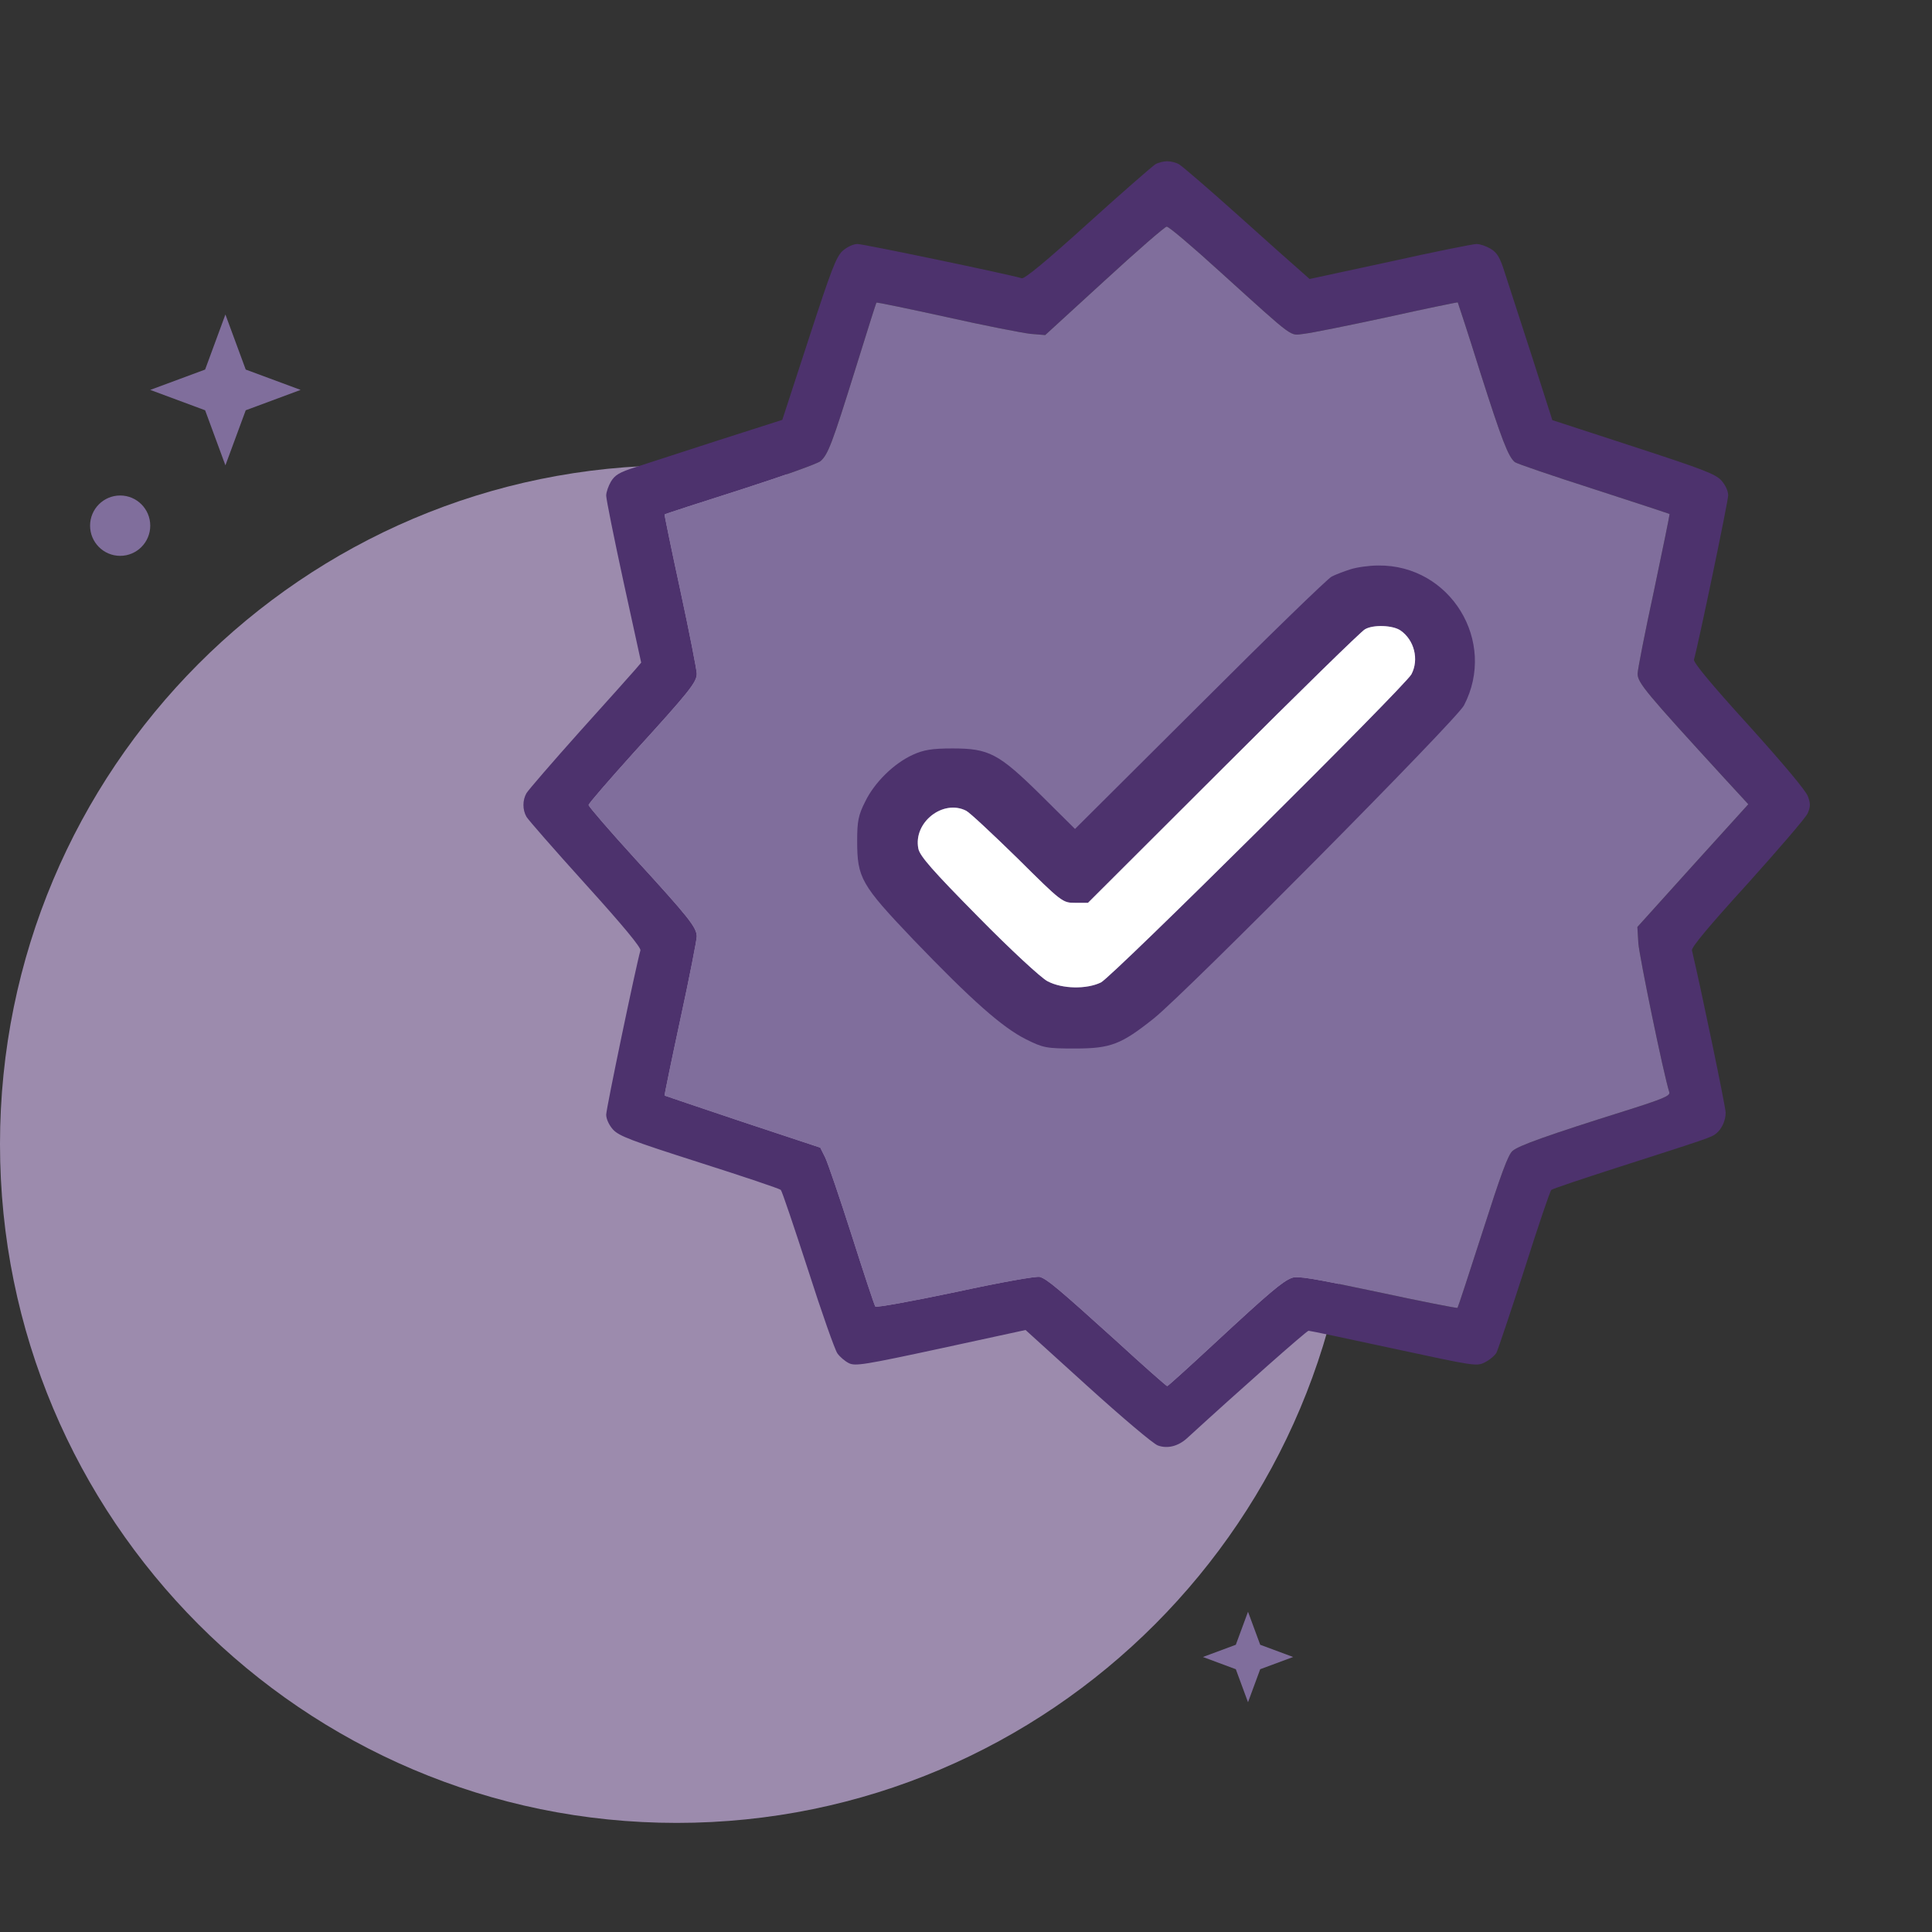
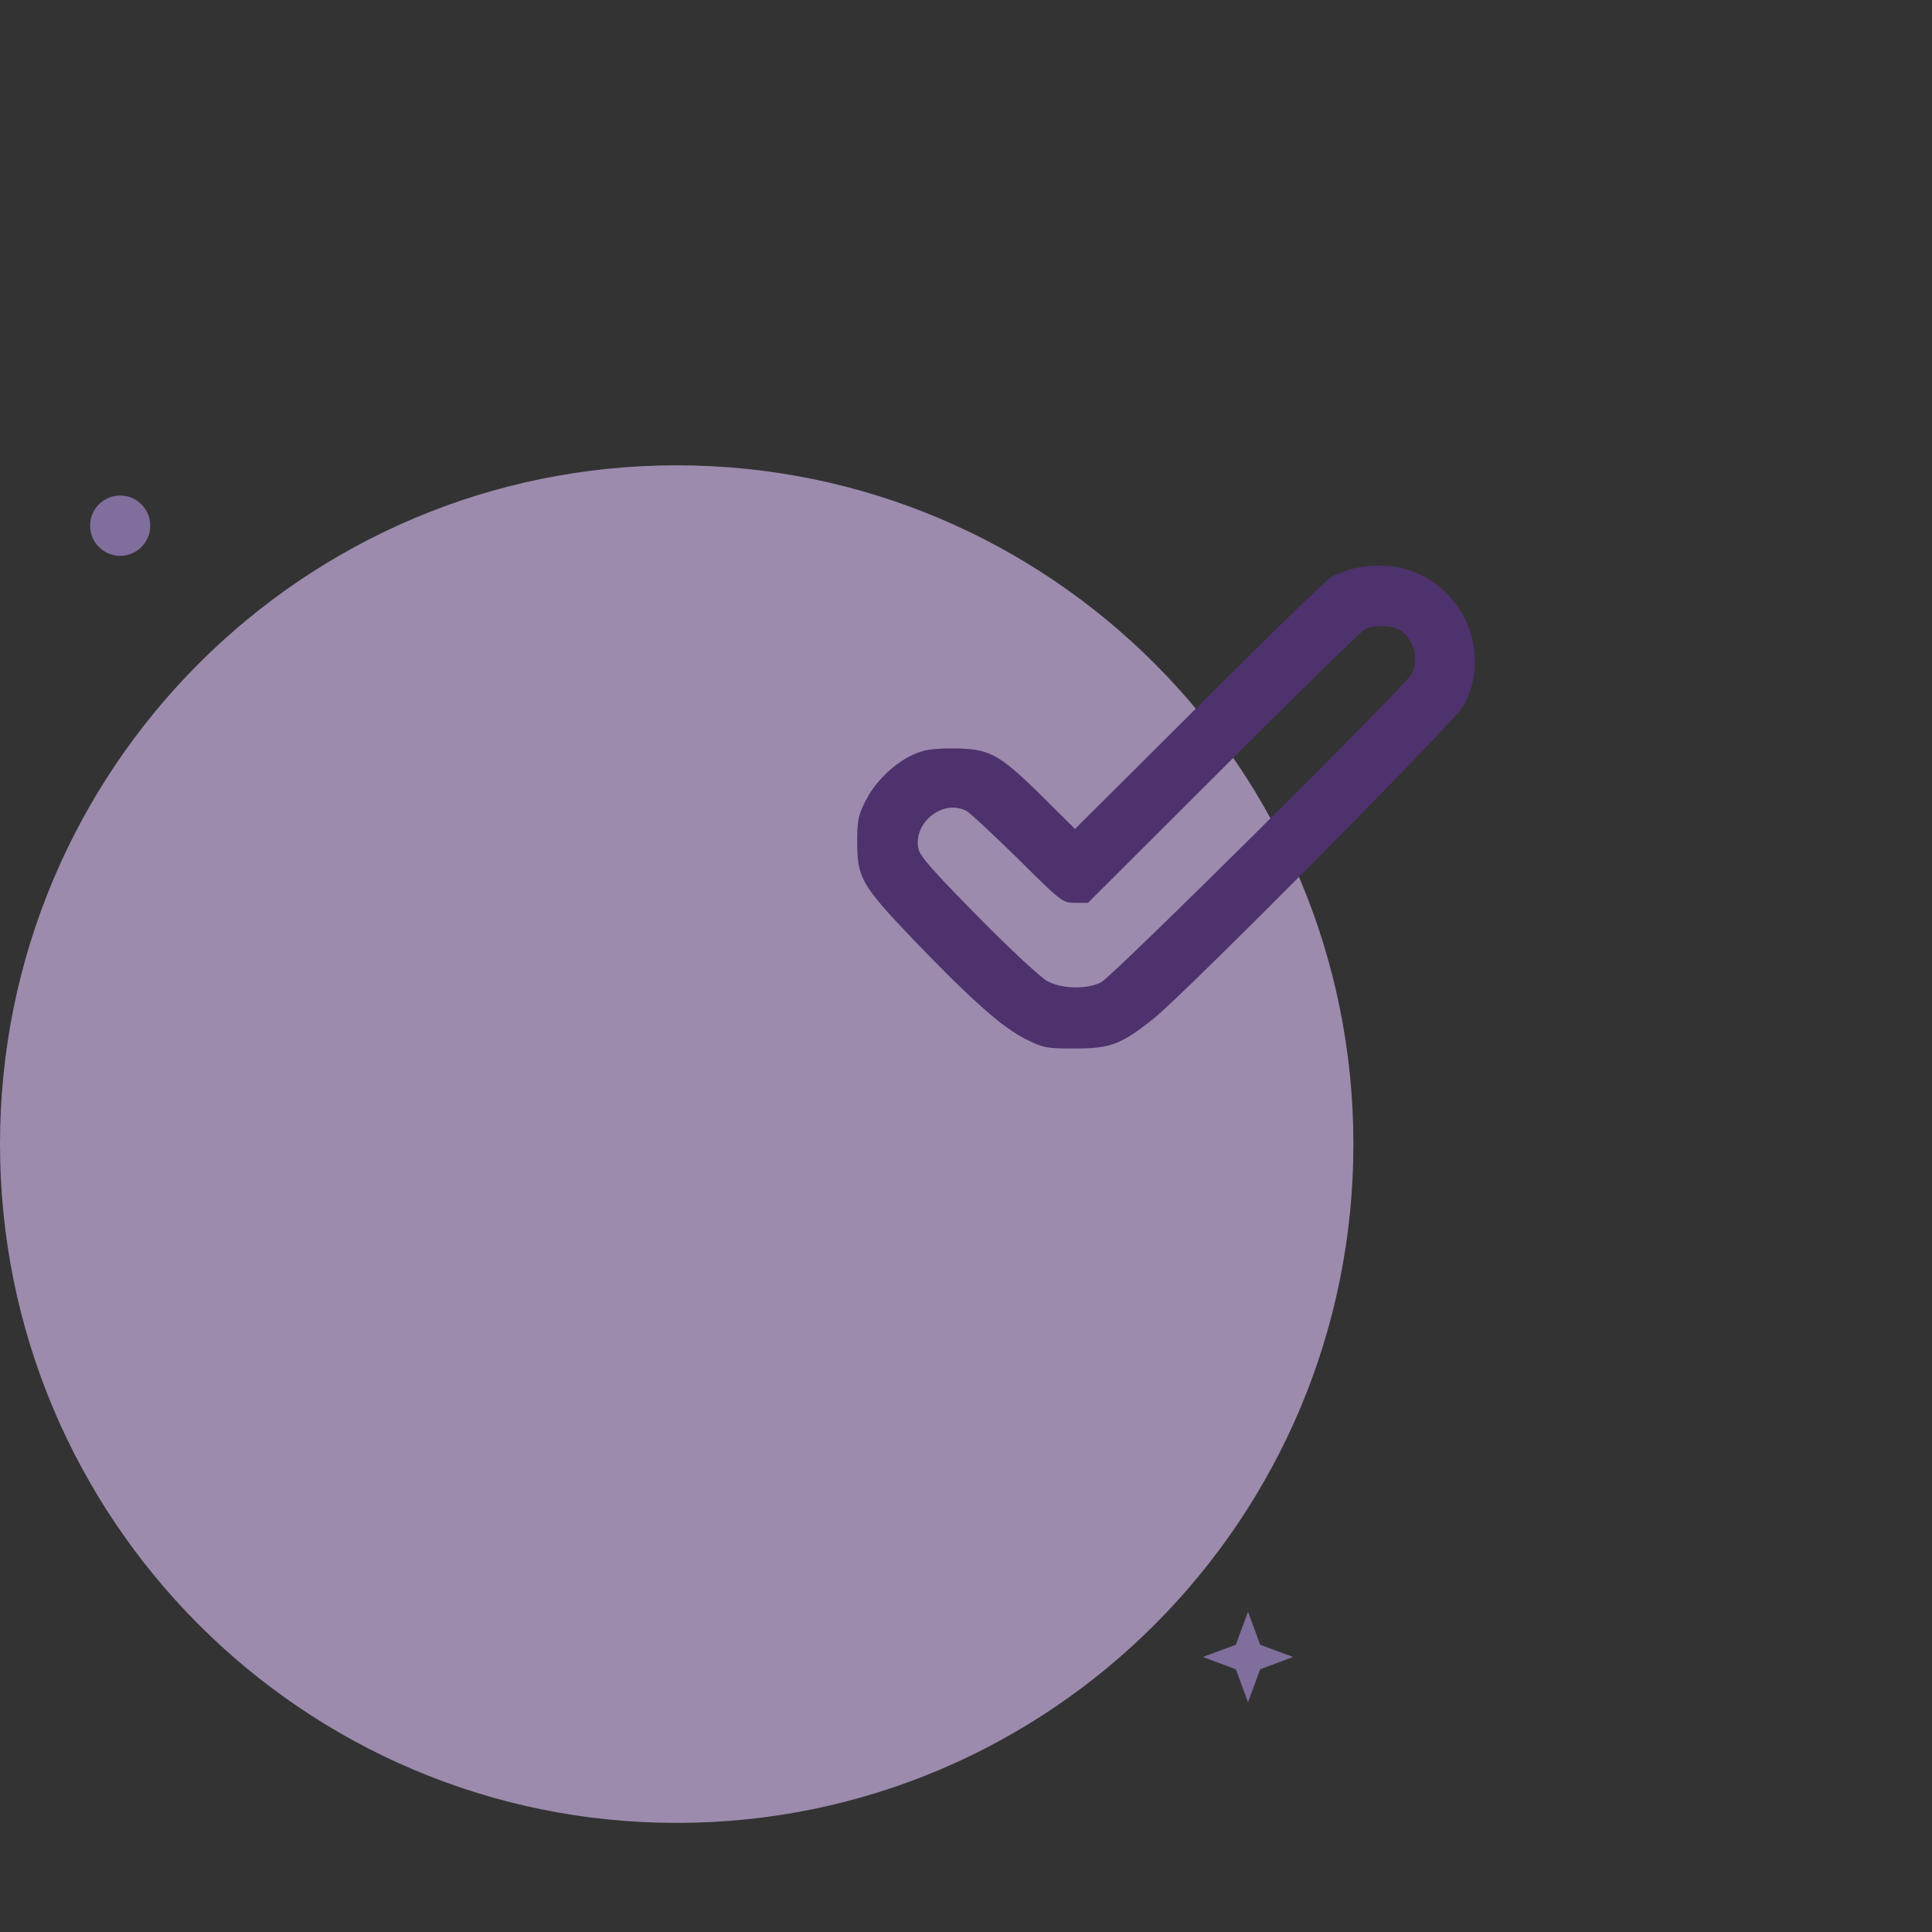
<svg xmlns="http://www.w3.org/2000/svg" width="64" height="64" viewBox="0 0 64 64" fill="none">
  <rect x="0" y="0" width="64" height="64" fill="#333333" stroke="none" />
  <path d="M22.417 60.386C34.797 60.386 44.833 50.319 44.833 37.9C44.833 25.482 34.797 15.414 22.417 15.414C10.036 15.414 0 25.482 0 37.9C0 50.319 10.036 60.386 22.417 60.386Z" fill="#E3C7FF" fill-opacity="0.6" />
  <path d="M3.981 18.413C4.531 18.413 4.977 17.965 4.977 17.413C4.977 16.861 4.531 16.414 3.981 16.414C3.43 16.414 2.984 16.861 2.984 17.413C2.984 17.965 3.43 18.413 3.981 18.413Z" fill="#806E9C" />
-   <path d="M7.467 10.418L8.14 12.242L9.958 12.916L8.14 13.591L7.467 15.415L6.795 13.591L4.977 12.916L6.795 12.242L7.467 10.418Z" fill="#806E9C" />
  <path d="M41.342 53.391L41.746 54.485L42.837 54.89L41.746 55.295L41.342 56.389L40.938 55.295L39.848 54.89L40.938 54.485L41.342 53.391Z" fill="#806E9C" />
  <g clip-path="url(#clip0_2996_28443)">
-     <path d="M38.273 5.442C38.181 5.5 37.173 6.375 36.04 7.4C34.632 8.675 33.94 9.242 33.848 9.217C33.398 9.083 28.607 8.083 28.407 8.083C28.265 8.083 28.073 8.175 27.915 8.308C27.698 8.508 27.54 8.925 26.79 11.225L25.915 13.908L23.806 14.583C22.657 14.958 21.415 15.358 21.056 15.475C20.523 15.642 20.373 15.733 20.24 15.95C20.157 16.092 20.081 16.3 20.081 16.417C20.081 16.533 20.34 17.825 20.657 19.283L21.24 21.95L21.056 22.167C20.956 22.283 20.123 23.217 19.206 24.233C18.29 25.258 17.498 26.175 17.44 26.275C17.306 26.508 17.306 26.825 17.44 27.058C17.498 27.158 18.373 28.158 19.398 29.292C20.657 30.683 21.24 31.392 21.215 31.483C21.073 31.975 20.081 36.725 20.081 36.925C20.081 37.067 20.173 37.267 20.306 37.417C20.506 37.633 20.898 37.783 23.165 38.508C24.607 38.967 25.823 39.375 25.865 39.417C25.907 39.458 26.306 40.65 26.765 42.058C27.215 43.467 27.657 44.717 27.74 44.833C27.823 44.95 27.99 45.092 28.123 45.158C28.331 45.258 28.615 45.217 31.165 44.667L33.973 44.058L36.032 45.925C37.165 46.95 38.206 47.833 38.356 47.883C38.673 48 39.032 47.908 39.323 47.642C41.09 46.025 43.282 44.083 43.348 44.083C43.398 44.083 44.665 44.35 46.165 44.675C48.84 45.25 48.907 45.267 49.181 45.133C49.348 45.05 49.515 44.908 49.573 44.808C49.623 44.708 50.04 43.467 50.498 42.05C50.948 40.633 51.348 39.45 51.39 39.417C51.423 39.383 52.415 39.05 53.581 38.675C56.598 37.708 56.69 37.675 56.84 37.558C57.032 37.408 57.165 37.125 57.165 36.858C57.165 36.675 56.356 32.783 56.048 31.483C56.023 31.383 56.623 30.667 57.89 29.275C58.915 28.133 59.815 27.092 59.882 26.942C59.973 26.725 59.981 26.625 59.89 26.383C59.831 26.2 59.065 25.292 57.931 24.033C56.673 22.65 56.09 21.942 56.115 21.85C56.257 21.358 57.248 16.608 57.248 16.408C57.248 16.267 57.157 16.067 57.023 15.917C56.823 15.7 56.407 15.542 54.106 14.792L51.423 13.917L50.748 11.808C50.373 10.658 49.973 9.417 49.856 9.058C49.69 8.525 49.598 8.375 49.382 8.242C49.24 8.158 49.032 8.083 48.915 8.083C48.798 8.083 47.507 8.342 46.048 8.667L43.382 9.242L43.09 8.983C42.923 8.842 41.99 8.008 41.015 7.133C40.04 6.258 39.157 5.5 39.056 5.442C38.956 5.383 38.782 5.342 38.665 5.342C38.548 5.342 38.373 5.383 38.273 5.442ZM40.44 9.025C42.956 11.3 42.706 11.108 43.198 11.058C43.431 11.033 44.673 10.783 45.948 10.508C47.223 10.225 48.282 10.008 48.29 10.017C48.298 10.033 48.64 11.067 49.032 12.325C49.748 14.575 49.965 15.133 50.181 15.308C50.24 15.358 51.415 15.758 52.79 16.2C54.157 16.642 55.29 17.017 55.306 17.025C55.315 17.042 55.081 18.183 54.79 19.567C54.49 20.95 54.248 22.192 54.248 22.317C54.248 22.617 54.507 22.925 57.14 25.8L57.915 26.642L56.073 28.675L54.24 30.708L54.273 31.25C54.306 31.683 55.106 35.583 55.298 36.183C55.331 36.3 55.098 36.4 53.856 36.792C51.257 37.608 50.306 37.95 50.106 38.125C49.956 38.25 49.715 38.917 49.115 40.792C48.673 42.167 48.298 43.308 48.282 43.325C48.265 43.342 47.073 43.108 45.64 42.8C43.481 42.342 42.981 42.258 42.79 42.333C42.481 42.45 42.04 42.825 40.215 44.517C39.39 45.283 38.69 45.917 38.665 45.917C38.64 45.917 37.873 45.242 36.965 44.408C35.056 42.683 34.69 42.375 34.448 42.3C34.34 42.267 33.165 42.475 31.665 42.8C30.24 43.1 29.04 43.317 28.998 43.283C28.965 43.242 28.615 42.183 28.215 40.925C27.815 39.675 27.415 38.5 27.331 38.333L27.173 38.017L24.607 37.167C23.19 36.692 22.032 36.3 22.015 36.292C22.006 36.283 22.24 35.142 22.54 33.75C22.84 32.367 23.081 31.133 23.081 31.017C23.073 30.717 22.831 30.408 21.032 28.442C20.19 27.517 19.498 26.717 19.498 26.667C19.498 26.617 20.173 25.842 20.99 24.933C22.848 22.892 23.081 22.6 23.081 22.317C23.081 22.2 22.84 20.967 22.54 19.575C22.24 18.192 22.006 17.05 22.015 17.042C22.032 17.025 23.157 16.658 24.523 16.225C25.898 15.783 27.09 15.358 27.181 15.275C27.431 15.058 27.573 14.675 28.331 12.242C28.706 11.033 29.023 10.033 29.032 10.025C29.048 10.008 30.081 10.225 31.34 10.5C32.598 10.783 33.848 11.025 34.123 11.058L34.623 11.1L36.581 9.308C37.657 8.317 38.59 7.508 38.648 7.508C38.715 7.5 39.515 8.183 40.44 9.025Z" fill="#4D326D" />
-     <path d="M40.44 9.025C42.956 11.3 42.706 11.108 43.198 11.058C43.431 11.033 44.673 10.783 45.948 10.508C47.223 10.225 48.282 10.008 48.29 10.017C48.298 10.033 48.64 11.067 49.032 12.325C49.748 14.575 49.965 15.133 50.181 15.308C50.24 15.358 51.415 15.758 52.79 16.2C54.157 16.642 55.29 17.017 55.306 17.025C55.315 17.042 55.081 18.183 54.79 19.567C54.49 20.95 54.248 22.192 54.248 22.317C54.248 22.617 54.507 22.925 57.14 25.8L57.915 26.642L56.073 28.675L54.24 30.708L54.273 31.25C54.306 31.683 55.106 35.583 55.298 36.183C55.331 36.3 55.098 36.4 53.856 36.792C51.257 37.608 50.306 37.95 50.106 38.125C49.956 38.25 49.715 38.917 49.115 40.792C48.673 42.167 48.298 43.308 48.282 43.325C48.265 43.342 47.073 43.108 45.64 42.8C43.481 42.342 42.981 42.258 42.79 42.333C42.481 42.45 42.04 42.825 40.215 44.517C39.39 45.283 38.69 45.917 38.665 45.917C38.64 45.917 37.873 45.242 36.965 44.408C35.056 42.683 34.69 42.375 34.448 42.3C34.34 42.267 33.165 42.475 31.665 42.8C30.24 43.1 29.04 43.317 28.998 43.283C28.965 43.242 28.615 42.183 28.215 40.925C27.815 39.675 27.415 38.5 27.331 38.333L27.173 38.017L24.607 37.167C23.19 36.692 22.032 36.3 22.015 36.292C22.006 36.283 22.24 35.142 22.54 33.75C22.84 32.367 23.081 31.133 23.081 31.017C23.073 30.717 22.831 30.408 21.032 28.442C20.19 27.517 19.498 26.717 19.498 26.667C19.498 26.617 20.173 25.842 20.99 24.933C22.848 22.892 23.081 22.6 23.081 22.317C23.081 22.2 22.84 20.967 22.54 19.575C22.24 18.192 22.006 17.05 22.015 17.042C22.032 17.025 23.157 16.658 24.523 16.225C25.898 15.783 27.09 15.358 27.181 15.275C27.431 15.058 27.573 14.675 28.331 12.242C28.706 11.033 29.023 10.033 29.032 10.025C29.048 10.008 30.081 10.225 31.34 10.5C32.598 10.783 33.848 11.025 34.123 11.058L34.623 11.1L36.581 9.308C37.657 8.317 38.59 7.508 38.648 7.508C38.715 7.5 39.515 8.183 40.44 9.025Z" fill="#806E9C" />
    <path d="M44.738 18.858C44.528 18.925 44.251 19.03 44.117 19.097C43.983 19.163 42.014 21.075 39.749 23.34L35.611 27.46L34.483 26.341C33.078 24.956 32.762 24.793 31.549 24.793C30.87 24.793 30.593 24.841 30.239 25.003C29.608 25.29 28.968 25.921 28.662 26.552C28.433 27.001 28.395 27.211 28.395 27.852C28.395 29.084 28.519 29.304 30.268 31.139C32.189 33.137 33.202 34.035 33.986 34.427C34.559 34.714 34.664 34.733 35.611 34.733C36.796 34.733 37.14 34.599 38.23 33.73C39.329 32.841 48.246 23.847 48.495 23.369C49.603 21.247 48.045 18.705 45.656 18.733C45.36 18.733 44.949 18.791 44.738 18.858ZM46.392 20.884C46.851 21.199 47.013 21.849 46.755 22.337C46.545 22.729 36.853 32.353 36.471 32.544C36.002 32.774 35.19 32.764 34.703 32.506C34.492 32.401 33.46 31.445 32.399 30.365C30.899 28.846 30.469 28.358 30.421 28.11C30.249 27.24 31.243 26.466 32.007 26.858C32.122 26.915 32.887 27.632 33.709 28.435C35.171 29.887 35.2 29.907 35.611 29.907H36.041L40.533 25.424C42.999 22.958 45.111 20.893 45.216 20.846C45.493 20.683 46.143 20.712 46.392 20.884Z" fill="#4D326D" />
-     <path d="M46.392 20.884C46.851 21.199 47.013 21.849 46.755 22.337C46.545 22.729 36.853 32.353 36.471 32.544C36.002 32.774 35.19 32.764 34.703 32.506C34.492 32.401 33.46 31.445 32.399 30.365C30.899 28.846 30.469 28.358 30.421 28.11C30.249 27.24 31.243 26.466 32.007 26.858C32.122 26.915 32.887 27.632 33.709 28.435C35.171 29.887 35.2 29.907 35.611 29.907H36.041L40.533 25.424C42.999 22.958 45.111 20.893 45.216 20.846C45.493 20.683 46.143 20.712 46.392 20.884Z" fill="white" />
  </g>
  <defs>
    <clipPath id="clip0_2996_28443">
      <rect width="42.667" height="42.667" fill="white" transform="translate(17.332 5.333)" />
    </clipPath>
  </defs>
</svg>